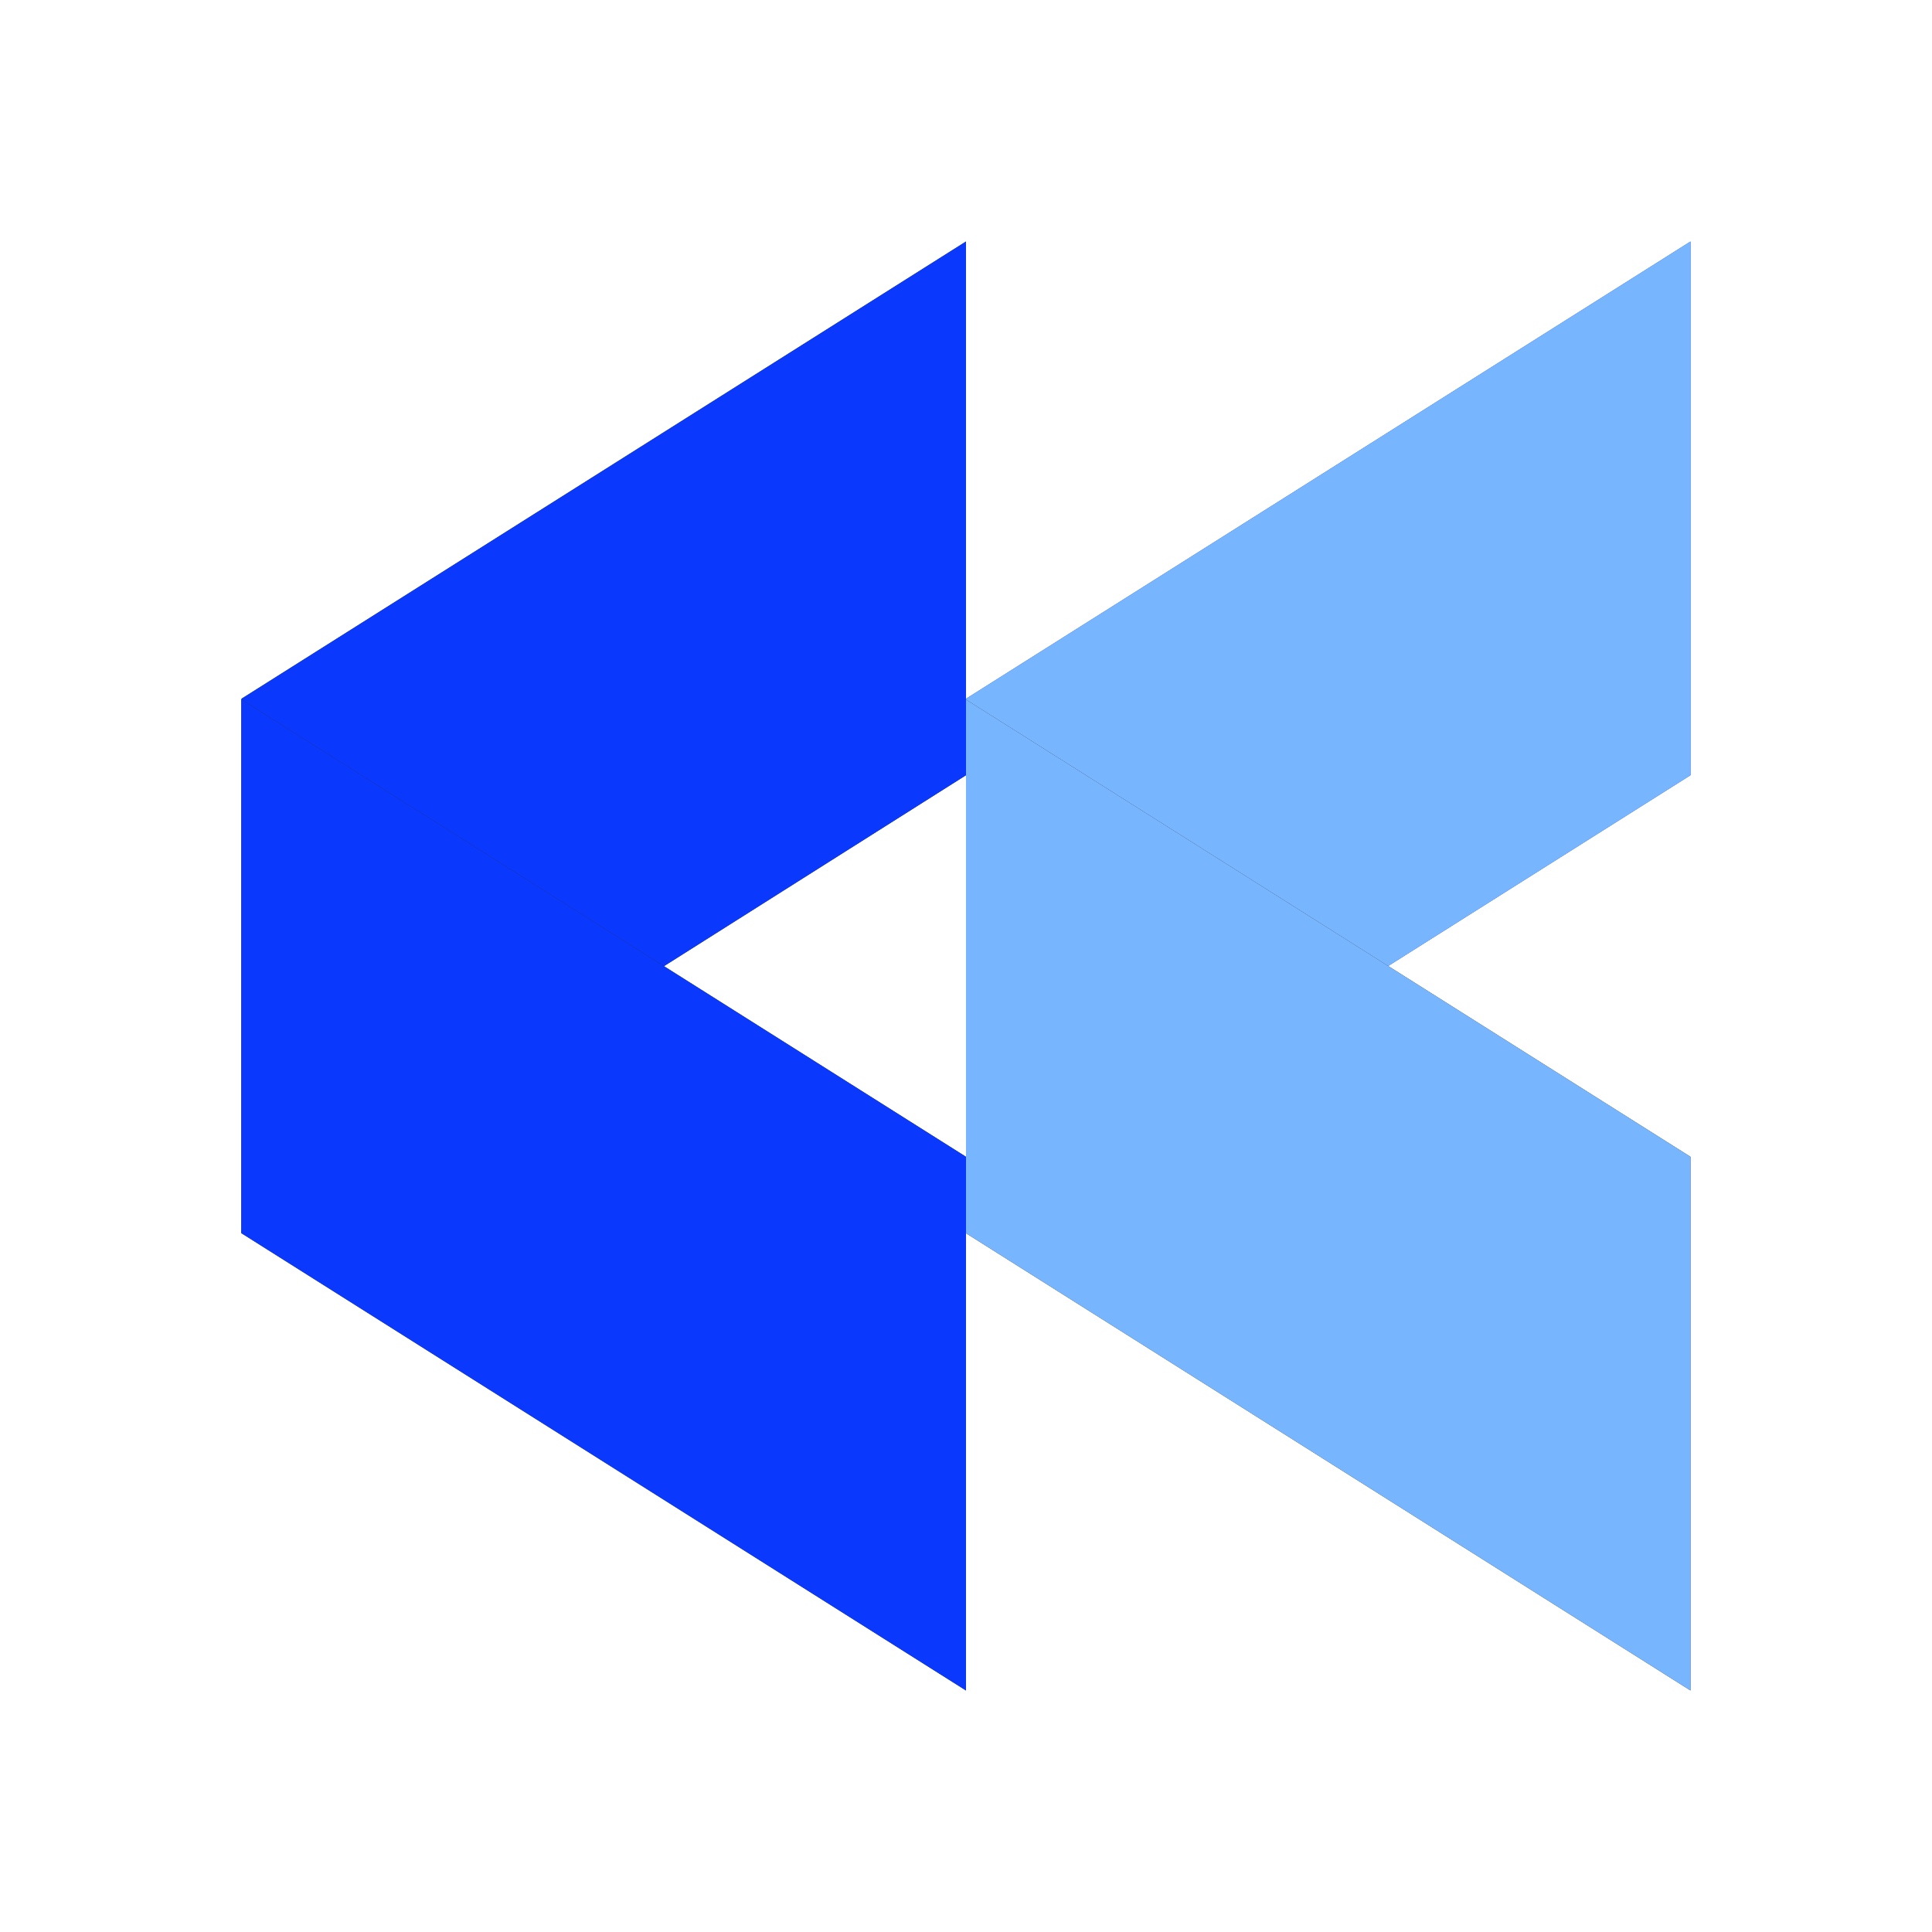
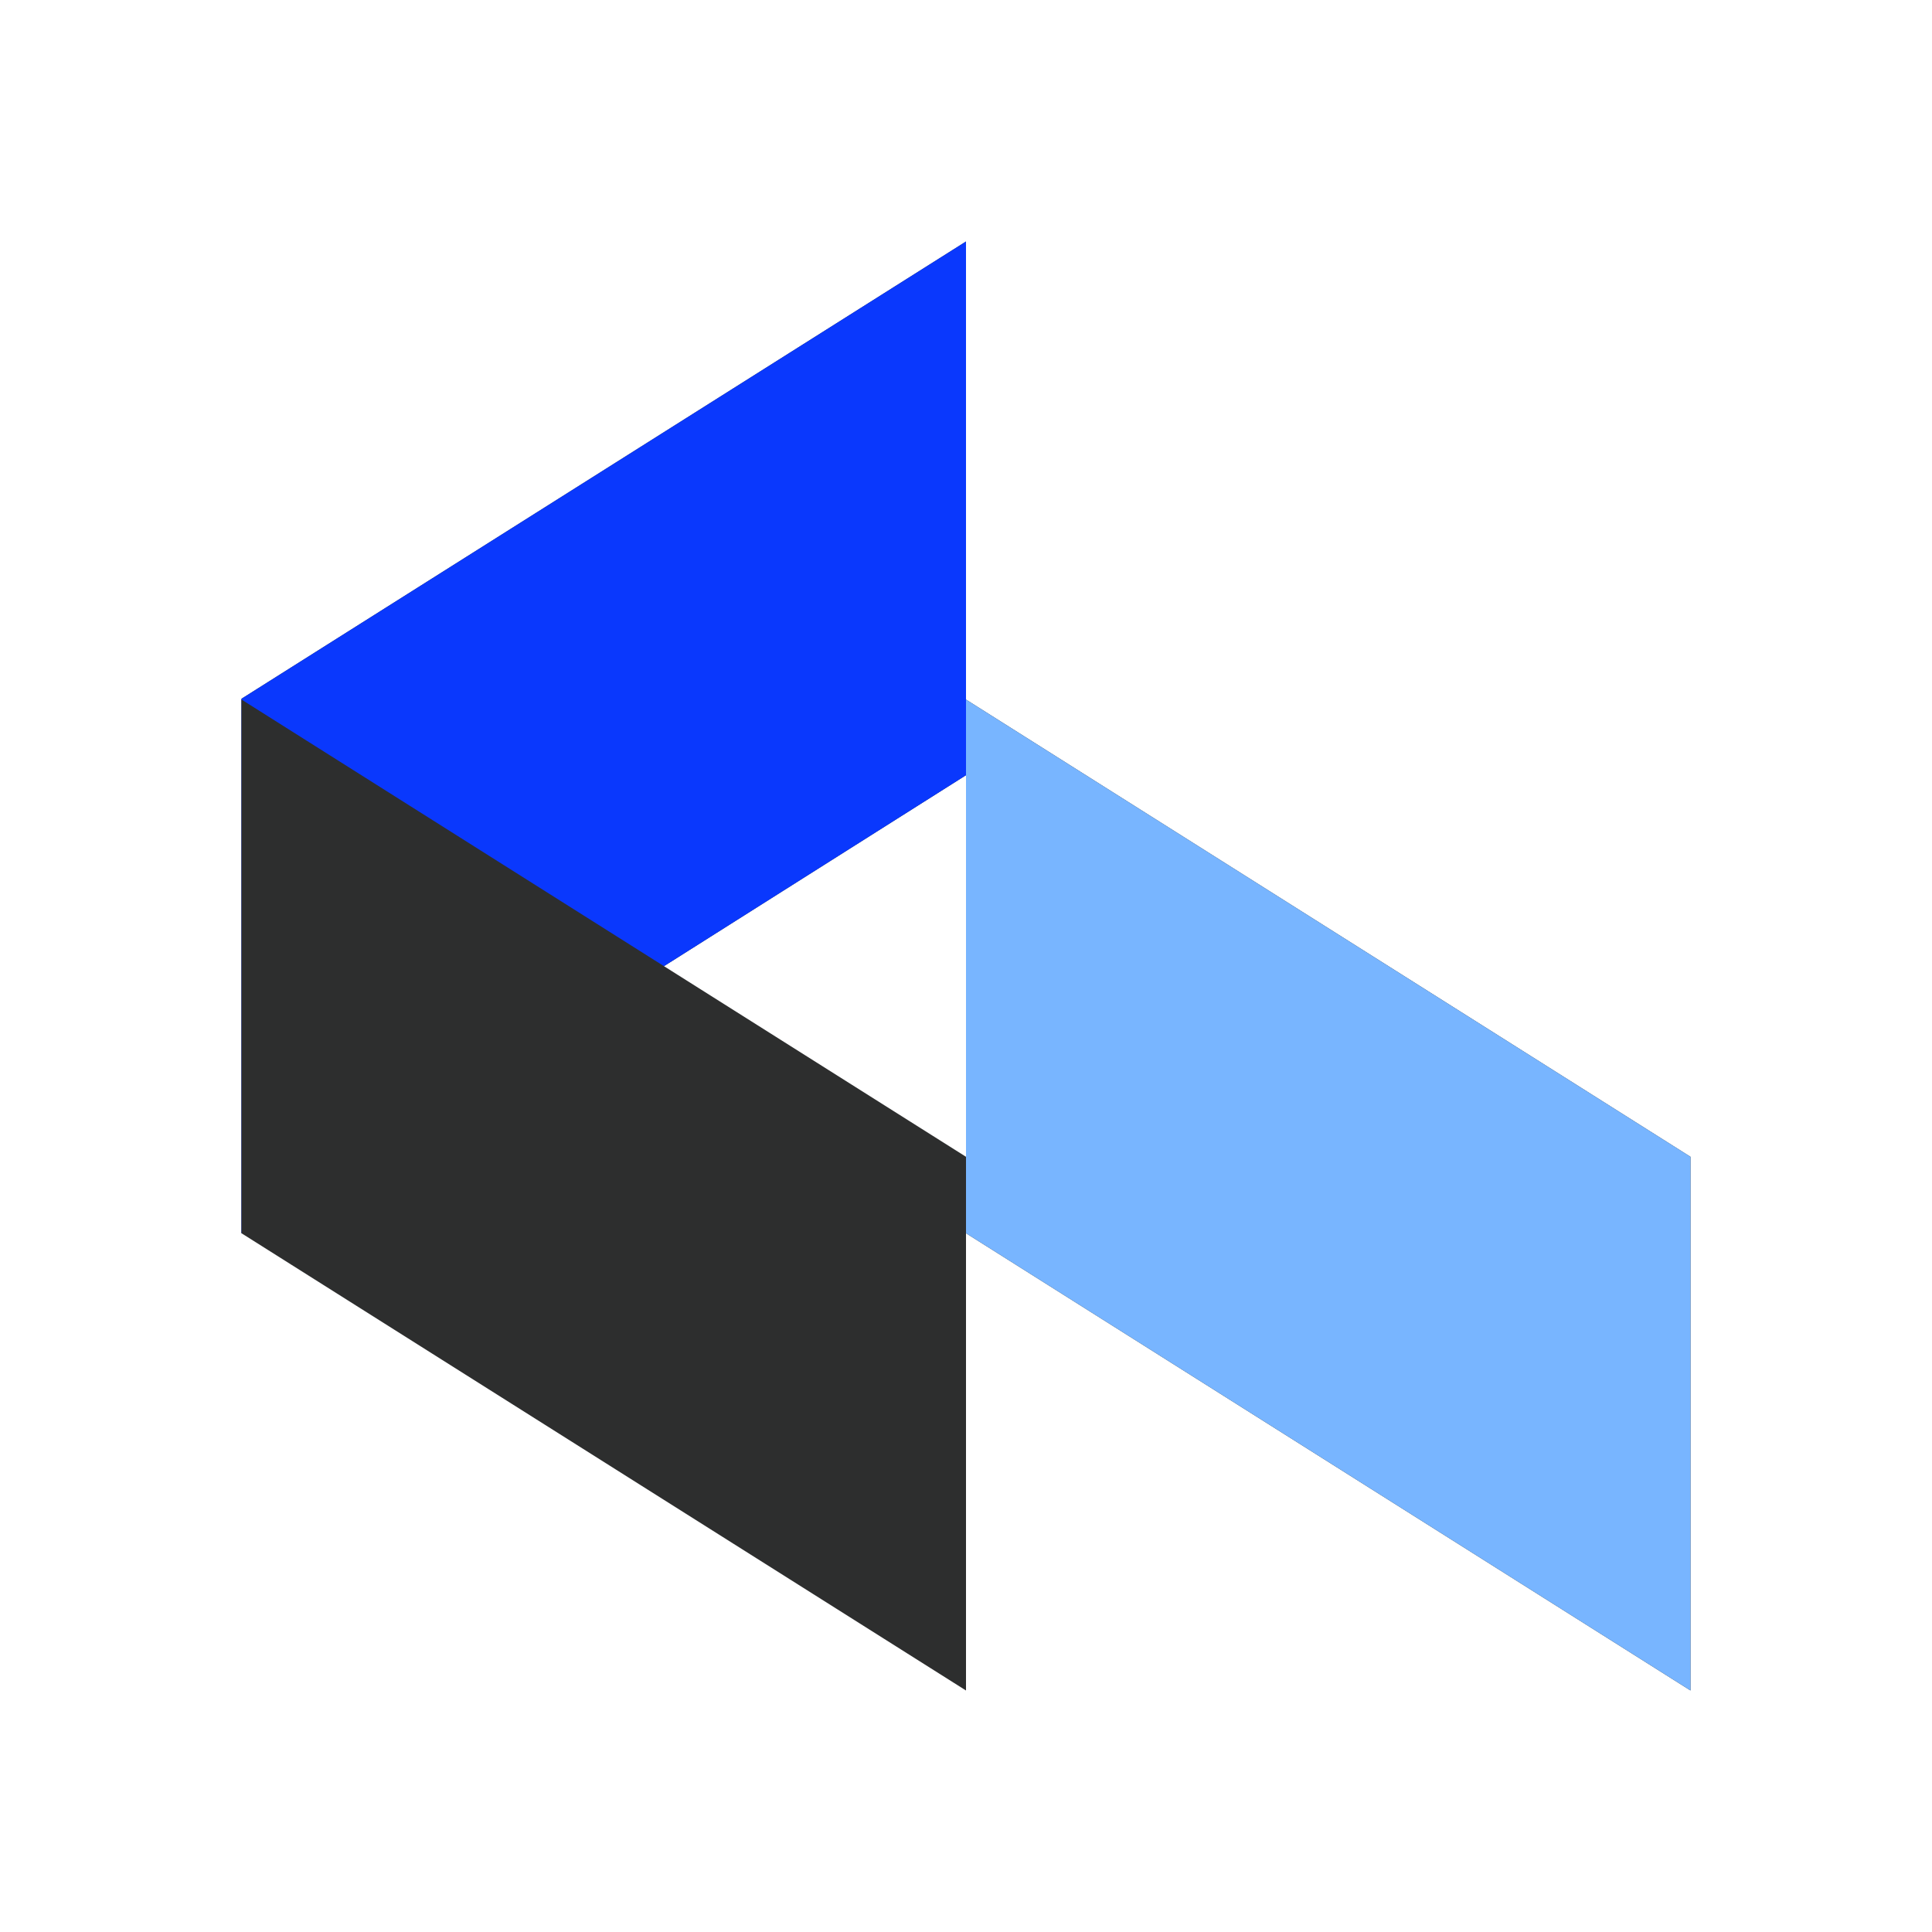
<svg xmlns="http://www.w3.org/2000/svg" id="Calque_1" version="1.1" viewBox="0 0 24 24">
  <defs>
    <style>
      .st0 {
        fill: #0a38fd;
      }

      .st1 {
        fill: #2d2e2e;
      }

      .st2 {
        fill: #78b5ff;
      }
    </style>
  </defs>
  <path class="st1" d="M3,8.68L12,3v6.63L3,15.32v-6.63Z" />
  <path class="st0" d="M3,8.68L12,3v6.63L3,15.32v-6.63Z" />
  <path class="st1" d="M3,15.32l9,5.68v-6.63L3,8.69v6.63Z" />
-   <path class="st0" d="M3,15.32l9,5.68v-6.63L3,8.69v6.63ZM12,8.68l9-5.68v6.63l-9,5.68v-6.63Z" />
-   <path class="st2" d="M12,8.68l9-5.68v6.63l-9,5.68v-6.63Z" />
  <path class="st1" d="M12,15.32l9,5.68v-6.63l-9-5.68v6.63h0Z" />
  <path class="st2" d="M12,15.32l9,5.68v-6.63l-9-5.68v6.63h0Z" />
</svg>